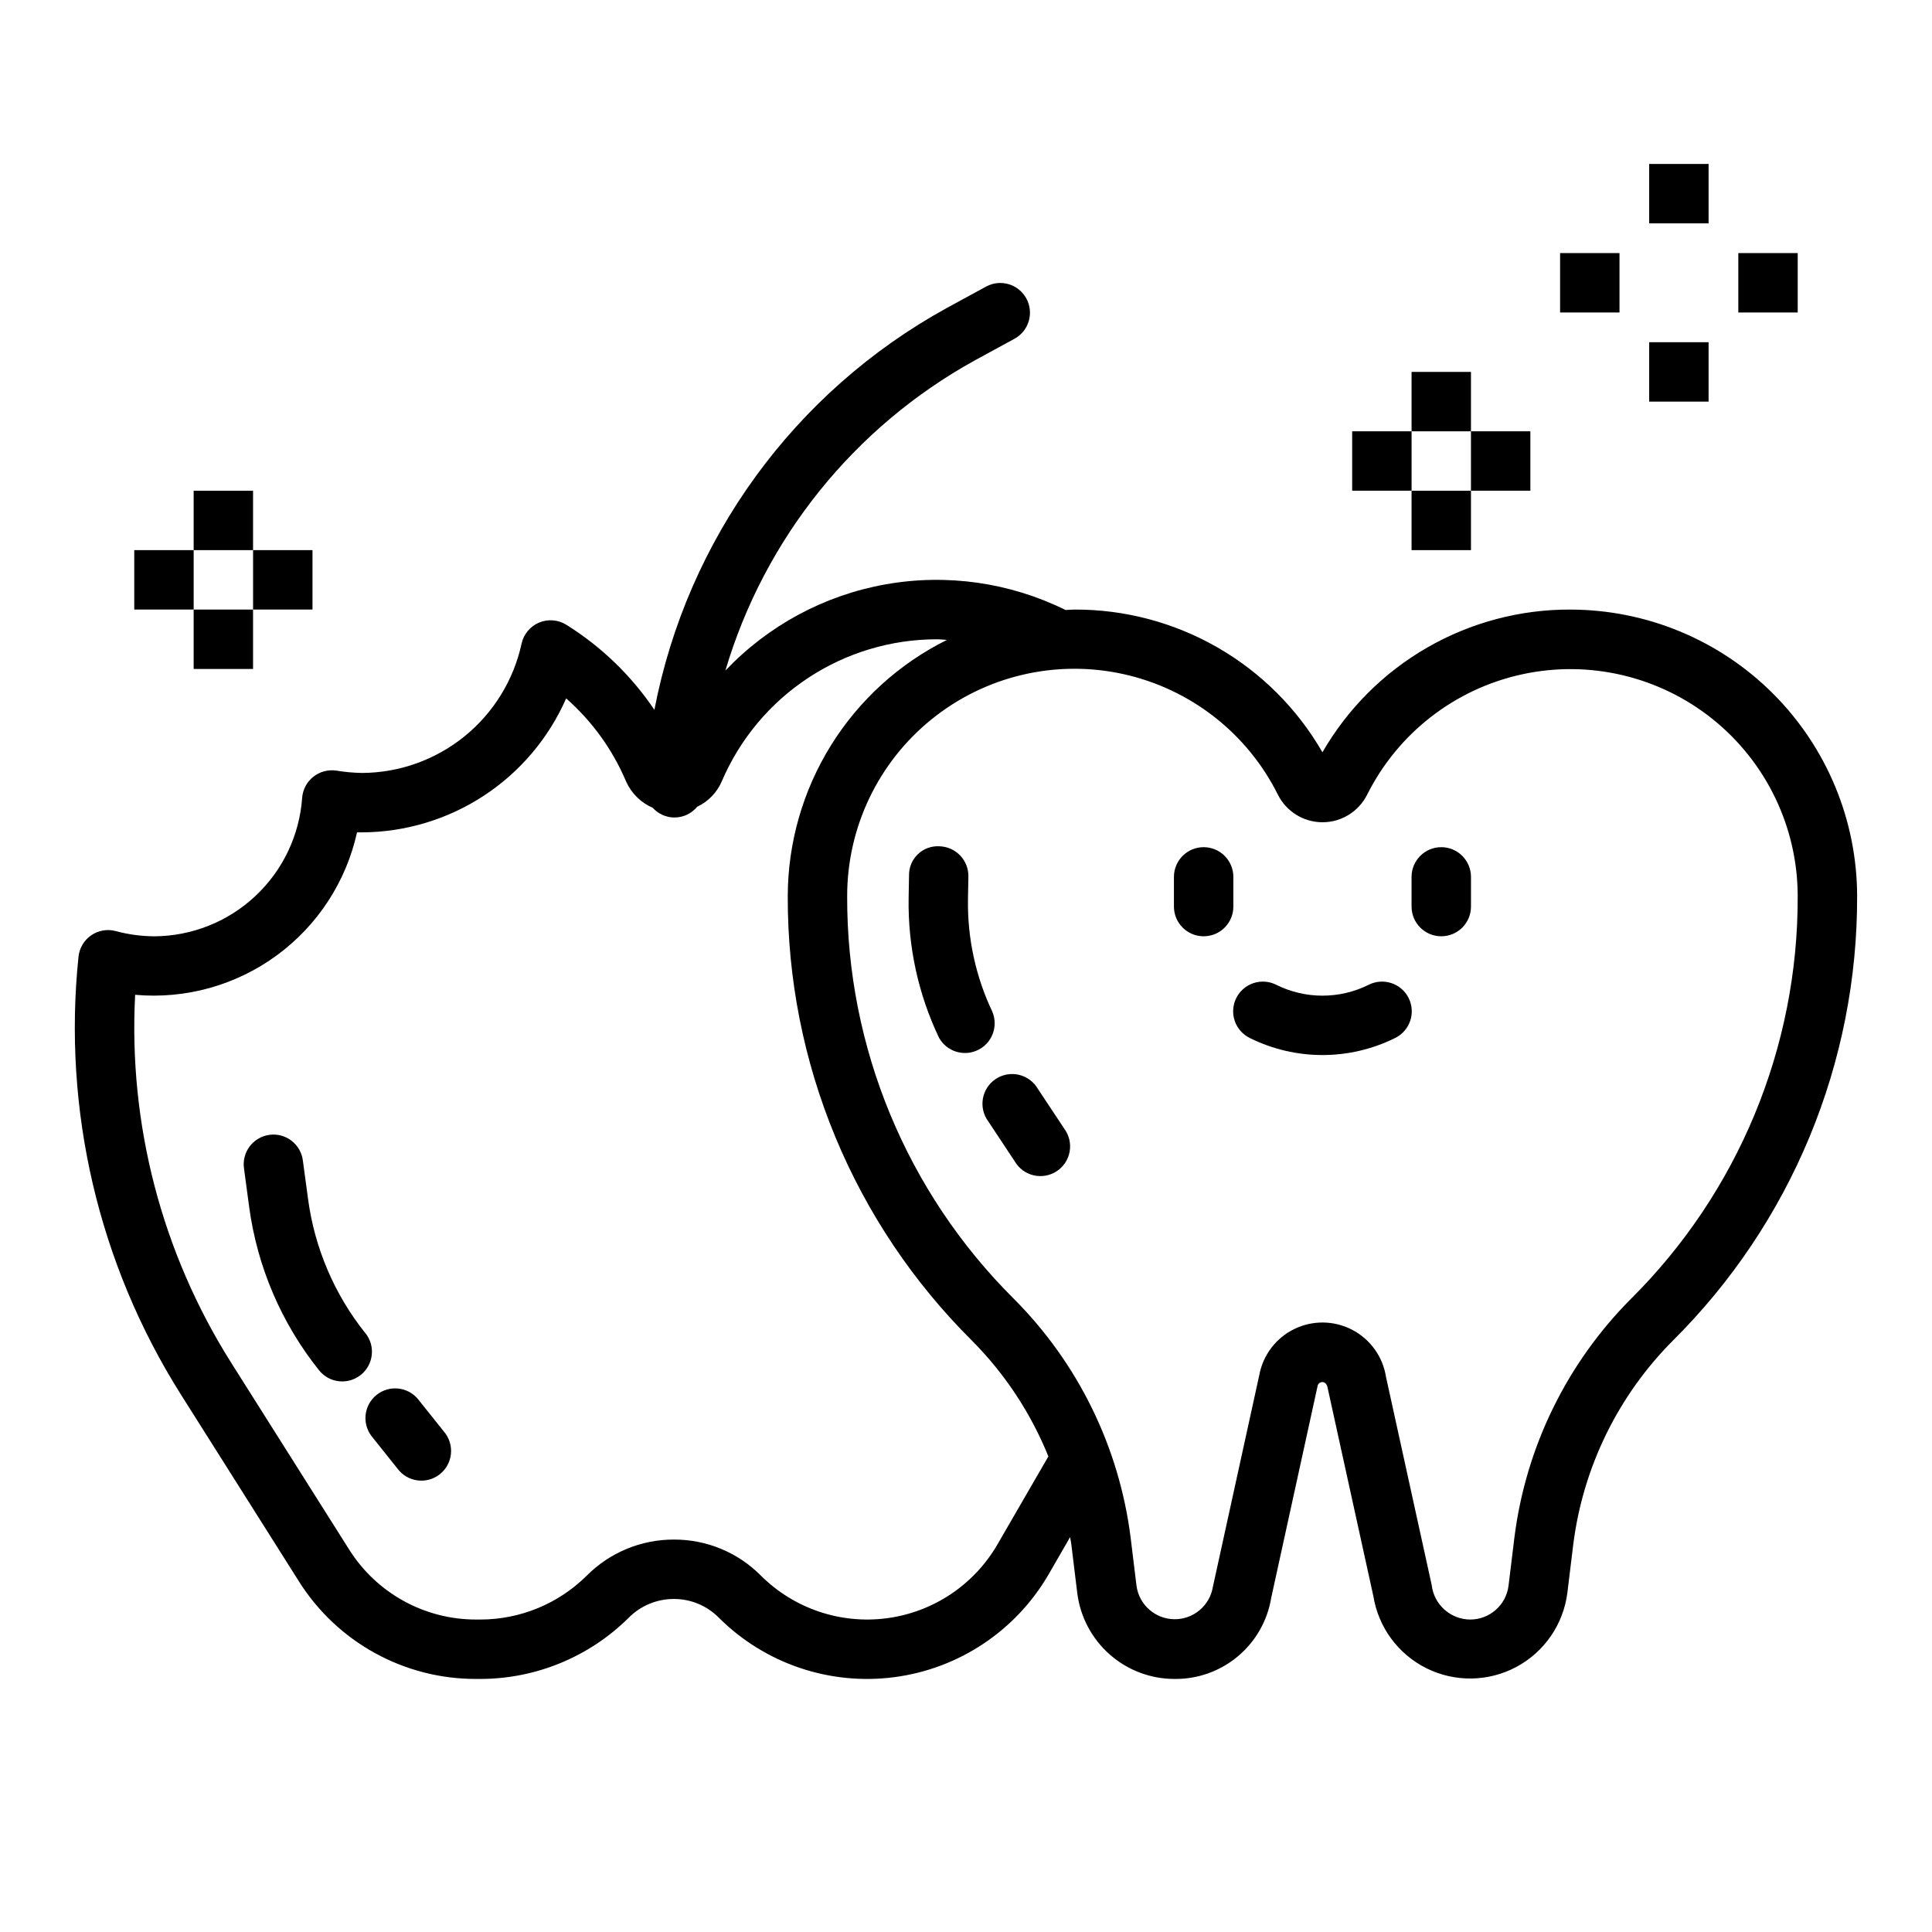
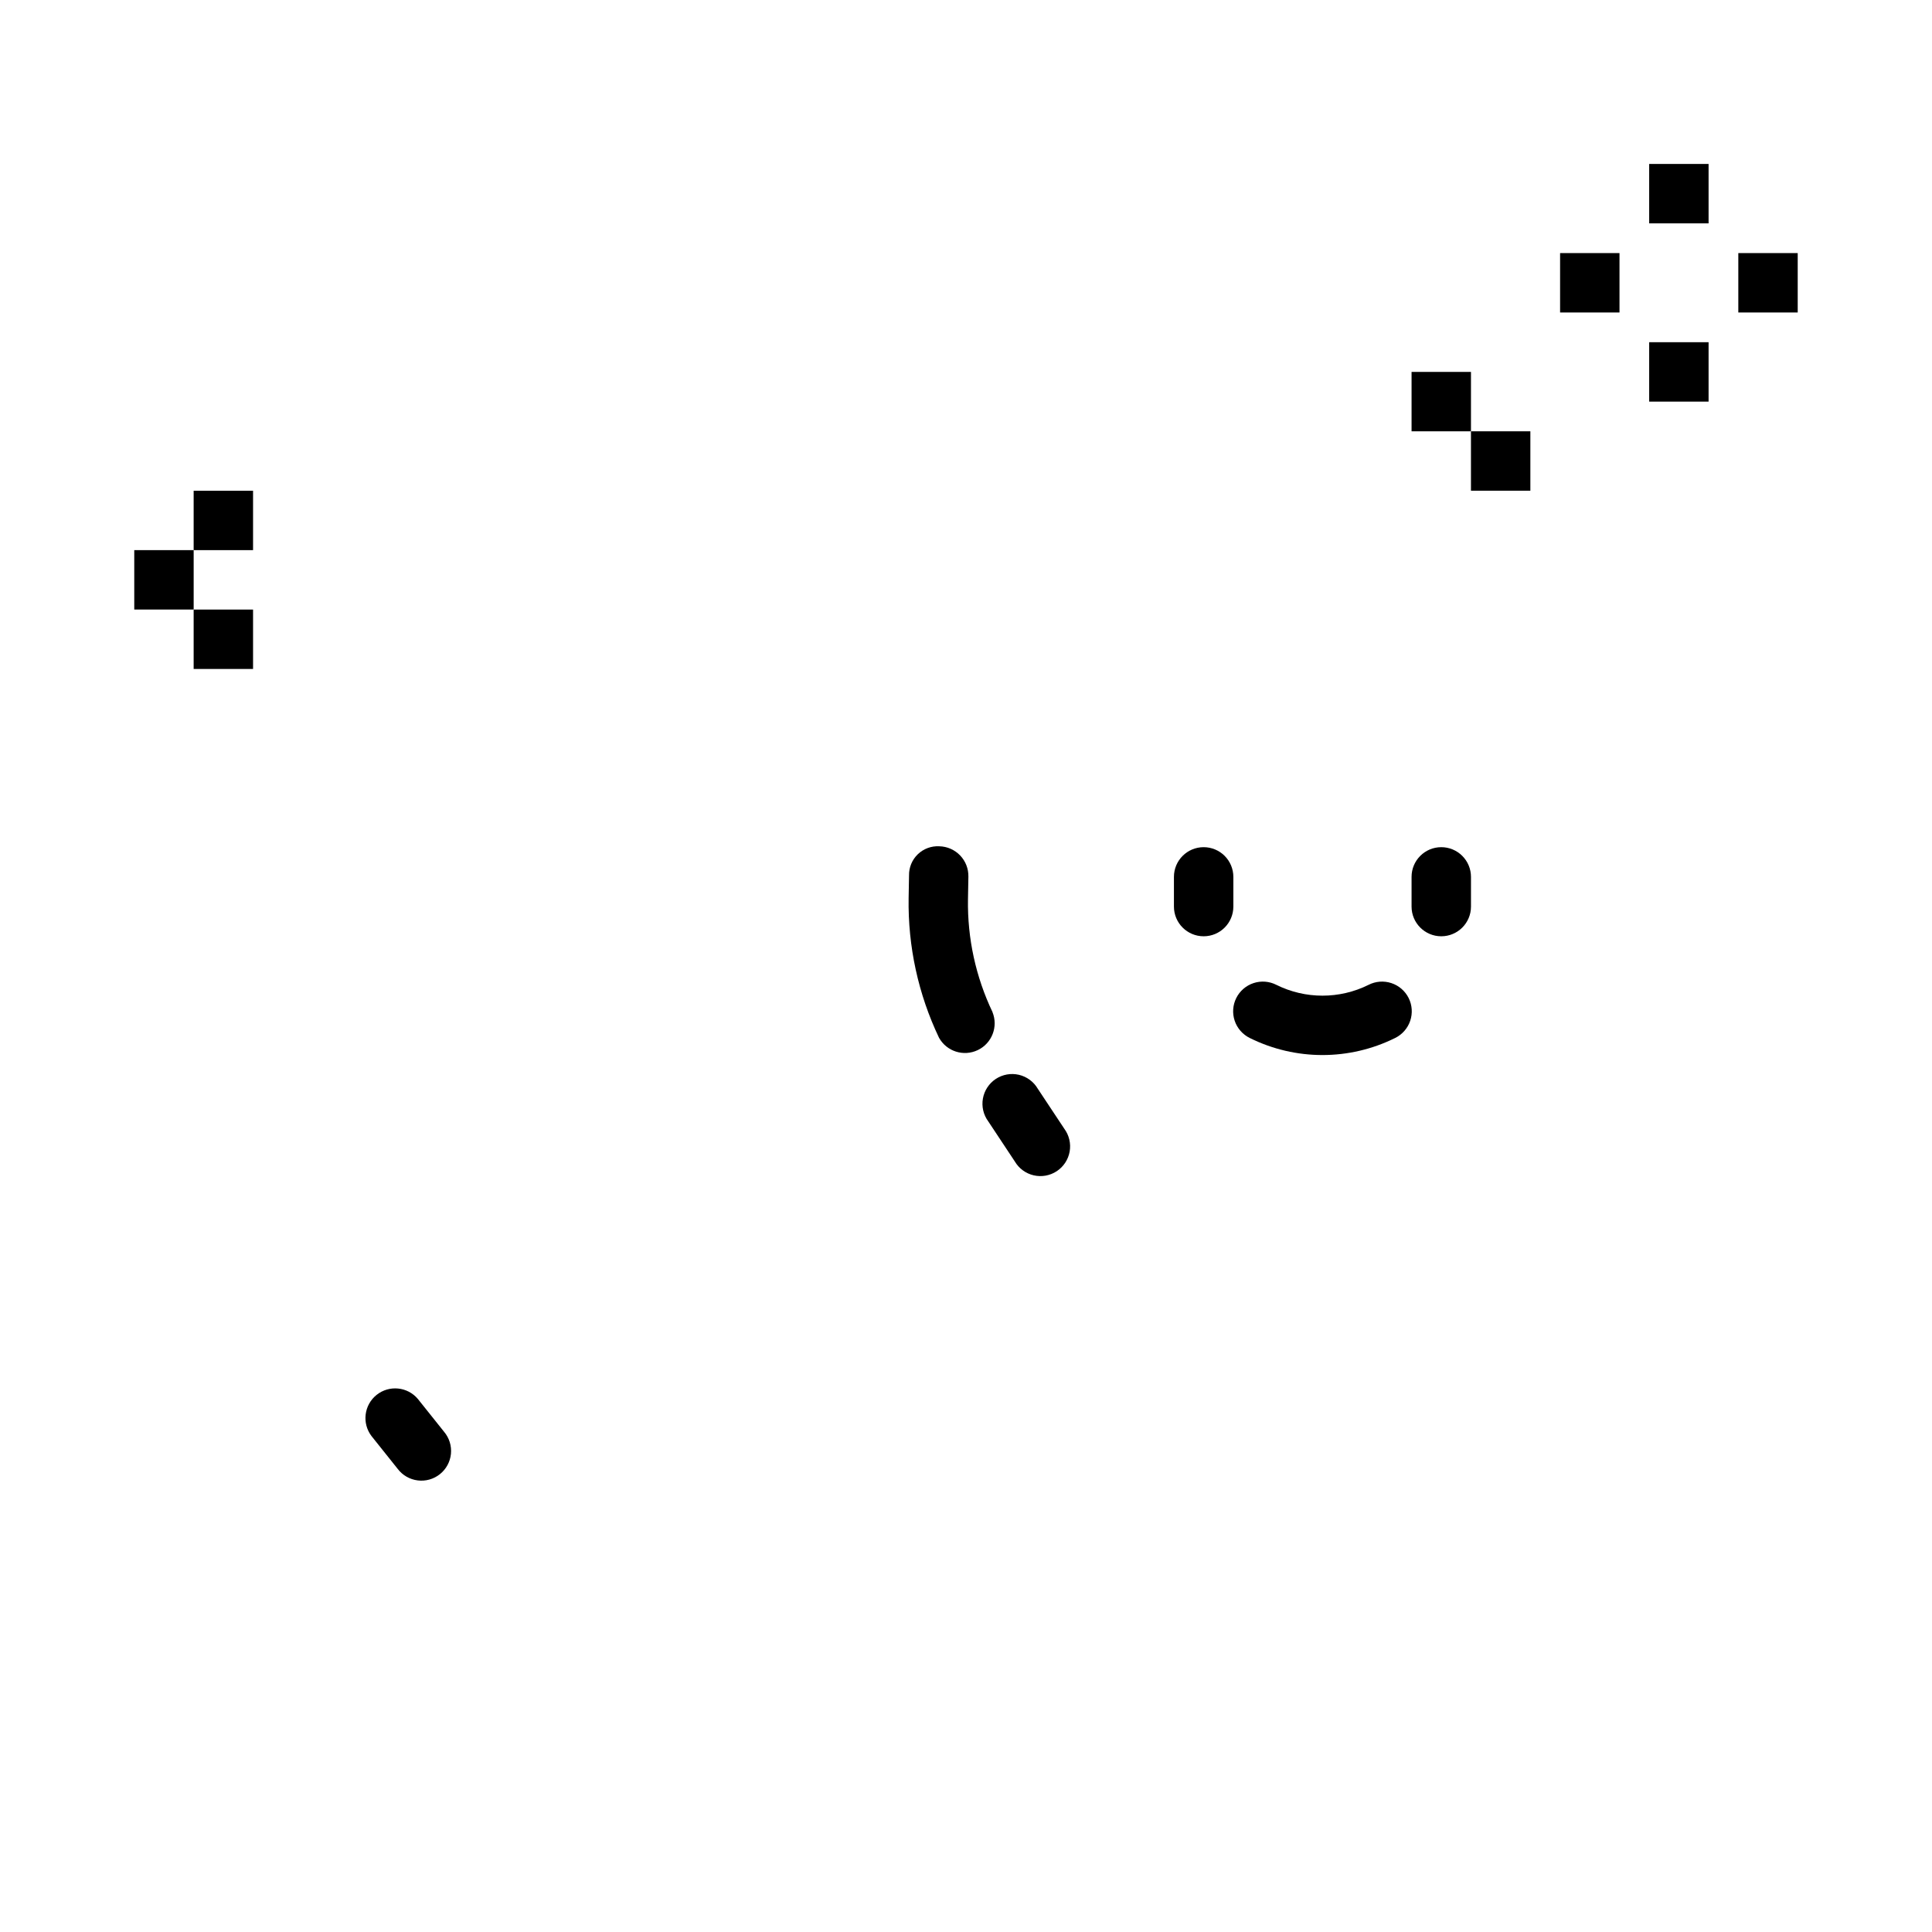
<svg xmlns="http://www.w3.org/2000/svg" fill="#000000" width="800px" height="800px" version="1.1" viewBox="144 144 512 512">
  <g>
-     <path d="m240.85 497.34c-8.207-10.262-13.465-22.566-15.211-35.59l-1.363-10.102v0.004c-0.238-2.102-1.312-4.016-2.981-5.316-1.668-1.301-3.785-1.875-5.883-1.594-2.094 0.281-3.988 1.391-5.258 3.082-1.266 1.691-1.801 3.824-1.48 5.914l1.355 10.102v-0.004c2.137 15.844 8.535 30.809 18.516 43.297 2.711 3.398 7.664 3.953 11.062 1.238 3.398-2.711 3.953-7.664 1.242-11.062z" />
    <path d="m254.74 514.74c-2.746-3.266-7.598-3.746-10.934-1.082-3.336 2.664-3.938 7.504-1.359 10.906l6.949 8.707c1.281 1.691 3.195 2.793 5.301 3.055 2.106 0.266 4.231-0.336 5.887-1.66 1.66-1.324 2.711-3.266 2.922-5.375 0.207-2.113-0.445-4.223-1.812-5.844z" />
-     <path d="m560.18 305.54c-13.316-0.051-26.41 3.426-37.949 10.066-11.543 6.644-21.121 16.219-27.77 27.758-6.644-11.539-16.223-21.113-27.766-27.758-11.539-6.641-24.633-10.117-37.949-10.066-0.789 0-1.574 0.094-2.363 0.117h0.004c-14.773-7.301-31.496-9.684-47.715-6.793-16.223 2.891-31.094 10.898-42.438 22.852 10.383-35.031 34.137-64.57 66.125-82.223l10.57-5.762h0.004c3.758-2.109 5.121-6.848 3.059-10.633s-6.785-5.207-10.594-3.191l-10.578 5.762c-40.336 22.215-68.699 61.223-77.398 106.44-6.106-9.066-14.055-16.742-23.324-22.527-2.176-1.367-4.879-1.582-7.246-0.586-2.363 1-4.094 3.09-4.633 5.598-2.106 9.66-7.434 18.316-15.117 24.543-7.68 6.227-17.254 9.648-27.141 9.703-2.297-0.039-4.59-0.246-6.856-0.625-2.172-0.309-4.375 0.285-6.094 1.648-1.715 1.371-2.781 3.394-2.938 5.586-0.711 9.934-5.148 19.23-12.418 26.031-7.273 6.801-16.844 10.605-26.801 10.652-3.457-0.027-6.894-0.496-10.234-1.398-2.219-0.582-4.582-0.16-6.469 1.145-1.887 1.309-3.109 3.371-3.348 5.656-4.219 40.543 5.293 81.332 27.012 115.83l31.426 49.75h-0.004c10.164 16.117 27.898 25.871 46.949 25.82h1.184c14.711-0.031 28.816-5.863 39.258-16.23 3.164-3.188 7.477-4.977 11.973-4.961 4.477-0.008 8.77 1.785 11.91 4.977 12.223 12.176 29.406 17.992 46.516 15.742s32.203-12.312 40.863-27.234l5.699-9.879c0.094 0.645 0.242 1.281 0.324 1.938l1.574 12.91v-0.004c0.789 6.293 3.852 12.078 8.613 16.27 4.762 4.188 10.887 6.492 17.23 6.473 6.129 0.059 12.074-2.082 16.762-6.031 4.688-3.945 7.809-9.441 8.797-15.488l12.281-56.09c0.195-1.266 2.289-1.746 2.668 0.48l12.098 55.105h0.004c1.312 8.297 6.562 15.445 14.082 19.188 7.523 3.746 16.391 3.617 23.805-0.336 7.41-3.957 12.453-11.254 13.531-19.586l1.574-12.91c2.586-20.434 11.875-39.43 26.418-54.016 15.516-15.422 27.82-33.766 36.199-53.977 8.375-20.207 12.664-41.875 12.609-63.75-0.023-20.145-8.035-39.457-22.281-53.703-14.242-14.242-33.555-22.254-53.699-22.277zm-151.87 247.79c-6.211 10.695-17.027 17.906-29.285 19.52-12.262 1.617-24.578-2.543-33.348-11.262-6.074-6.148-14.363-9.602-23.008-9.586h-0.07c-8.672-0.027-16.992 3.418-23.105 9.562-7.481 7.43-17.586 11.605-28.125 11.629h-1.184c-13.656 0.023-26.367-6.977-33.645-18.531l-31.418-49.75c-18.27-29.039-27.109-63.016-25.309-97.277 13.359 1.195 26.695-2.516 37.52-10.441 10.82-7.922 18.387-19.516 21.285-32.609h1.34c11.48-0.055 22.699-3.438 32.301-9.738 9.598-6.301 17.164-15.25 21.781-25.766 6.863 6.035 12.281 13.539 15.852 21.957 1.395 3.156 3.922 5.672 7.086 7.043 1.391 1.527 3.324 2.445 5.383 2.559h0.488c2.293-0.027 4.453-1.066 5.906-2.84 2.949-1.383 5.285-3.809 6.555-6.809 4.777-11.152 12.723-20.656 22.852-27.332 10.125-6.68 21.988-10.242 34.121-10.242 0.891 0 1.77 0.125 2.66 0.164-12.652 6.289-23.301 15.977-30.75 27.977-7.449 12-11.406 25.844-11.43 39.969-0.055 21.879 4.227 43.551 12.605 63.762 8.379 20.211 20.684 38.559 36.203 53.98 8.73 8.781 15.617 19.219 20.262 30.699zm167.94-65.156c-17.008 17.07-27.879 39.293-30.906 63.199l-1.574 12.91c-0.664 5.106-5.023 8.922-10.172 8.91-5.215-0.043-9.586-3.965-10.184-9.148l-12.098-55.105h-0.004c-0.816-5.352-4.133-10-8.93-12.516-4.801-2.512-10.508-2.598-15.375-0.223-4.871 2.375-8.32 6.922-9.293 12.254l-12.289 56.078c-0.82 5-5.176 8.645-10.242 8.574-5.062-0.07-9.316-3.836-9.996-8.855l-1.574-12.91c-3.047-23.902-13.93-46.117-30.953-63.168-28.375-28.223-44.277-66.629-44.152-106.65-0.02-18.242 8.23-35.512 22.434-46.957 14.199-11.449 32.824-15.844 50.648-11.953 17.82 3.891 32.922 15.645 41.062 31.973 2.238 4.481 6.82 7.316 11.832 7.316 5.008 0 9.59-2.836 11.828-7.316 8.16-16.293 23.25-28.016 41.055-31.887 17.801-3.875 36.398 0.516 50.59 11.941 14.188 11.43 22.445 28.664 22.453 46.883 0.125 40.023-15.781 78.43-44.16 106.65z" />
    <path d="m506.69 404.99c-7.699 3.828-16.75 3.828-24.449 0-1.871-0.953-4.043-1.117-6.035-0.461-1.996 0.656-3.644 2.082-4.582 3.957-0.938 1.879-1.086 4.051-0.414 6.039 0.672 1.988 2.109 3.625 3.992 4.551 12.137 6.027 26.391 6.027 38.527 0 1.883-0.926 3.32-2.562 3.992-4.551 0.672-1.988 0.523-4.16-0.414-6.039-0.938-1.875-2.59-3.301-4.582-3.957-1.992-0.656-4.164-0.492-6.035 0.461z" />
    <path d="m462.98 368.51c-4.348 0-7.875 3.523-7.875 7.871v7.871c0 4.348 3.527 7.871 7.875 7.871 4.348 0 7.871-3.523 7.871-7.871v-7.871c0-2.09-0.832-4.09-2.305-5.566-1.477-1.477-3.481-2.305-5.566-2.305z" />
    <path d="m525.95 368.51c-4.348 0-7.871 3.523-7.871 7.871v7.871c0 4.348 3.523 7.871 7.871 7.871 4.348 0 7.875-3.523 7.875-7.871v-7.871c0-2.09-0.832-4.09-2.309-5.566-1.477-1.477-3.477-2.305-5.566-2.305z" />
    <path d="m407.04 412.24c-4.453-9.332-6.684-19.57-6.516-29.914l0.109-6.016v0.004c0.043-2.09-0.746-4.109-2.191-5.617-1.449-1.508-3.434-2.379-5.523-2.422-2.109-0.117-4.176 0.648-5.695 2.117-1.52 1.465-2.363 3.5-2.32 5.613l-0.109 6.016c-0.203 12.789 2.551 25.449 8.055 36.996 2.023 3.633 6.527 5.062 10.277 3.266s5.453-6.203 3.891-10.059z" />
    <path d="m419.02 432.52c-1.09-1.863-2.902-3.195-5.004-3.688-2.106-0.488-4.316-0.09-6.121 1.098-1.801 1.191-3.035 3.07-3.414 5.195-0.379 2.125 0.137 4.316 1.418 6.051l7.031 10.613c1.09 1.863 2.902 3.195 5.004 3.684 2.106 0.488 4.316 0.094 6.121-1.098 1.801-1.188 3.035-3.066 3.414-5.191 0.379-2.129-0.137-4.316-1.418-6.055z" />
    <path d="m195.32 274.05h15.742v15.742h-15.742z" />
    <path d="m195.32 305.54h15.742v15.742h-15.742z" />
-     <path d="m211.07 289.79h15.742v15.742h-15.742z" />
    <path d="m179.58 289.79h15.742v15.742h-15.742z" />
    <path d="m518.08 242.56h15.742v15.742h-15.742z" />
-     <path d="m518.08 274.05h15.742v15.742h-15.742z" />
    <path d="m533.82 258.3h15.742v15.742h-15.742z" />
-     <path d="m502.34 258.3h15.742v15.742h-15.742z" />
    <path d="m581.05 187.45h15.742v15.742h-15.742z" />
    <path d="m581.05 234.69h15.742v15.742h-15.742z" />
    <path d="m604.67 211.07h15.742v15.742h-15.742z" />
    <path d="m557.44 211.07h15.742v15.742h-15.742z" />
  </g>
</svg>